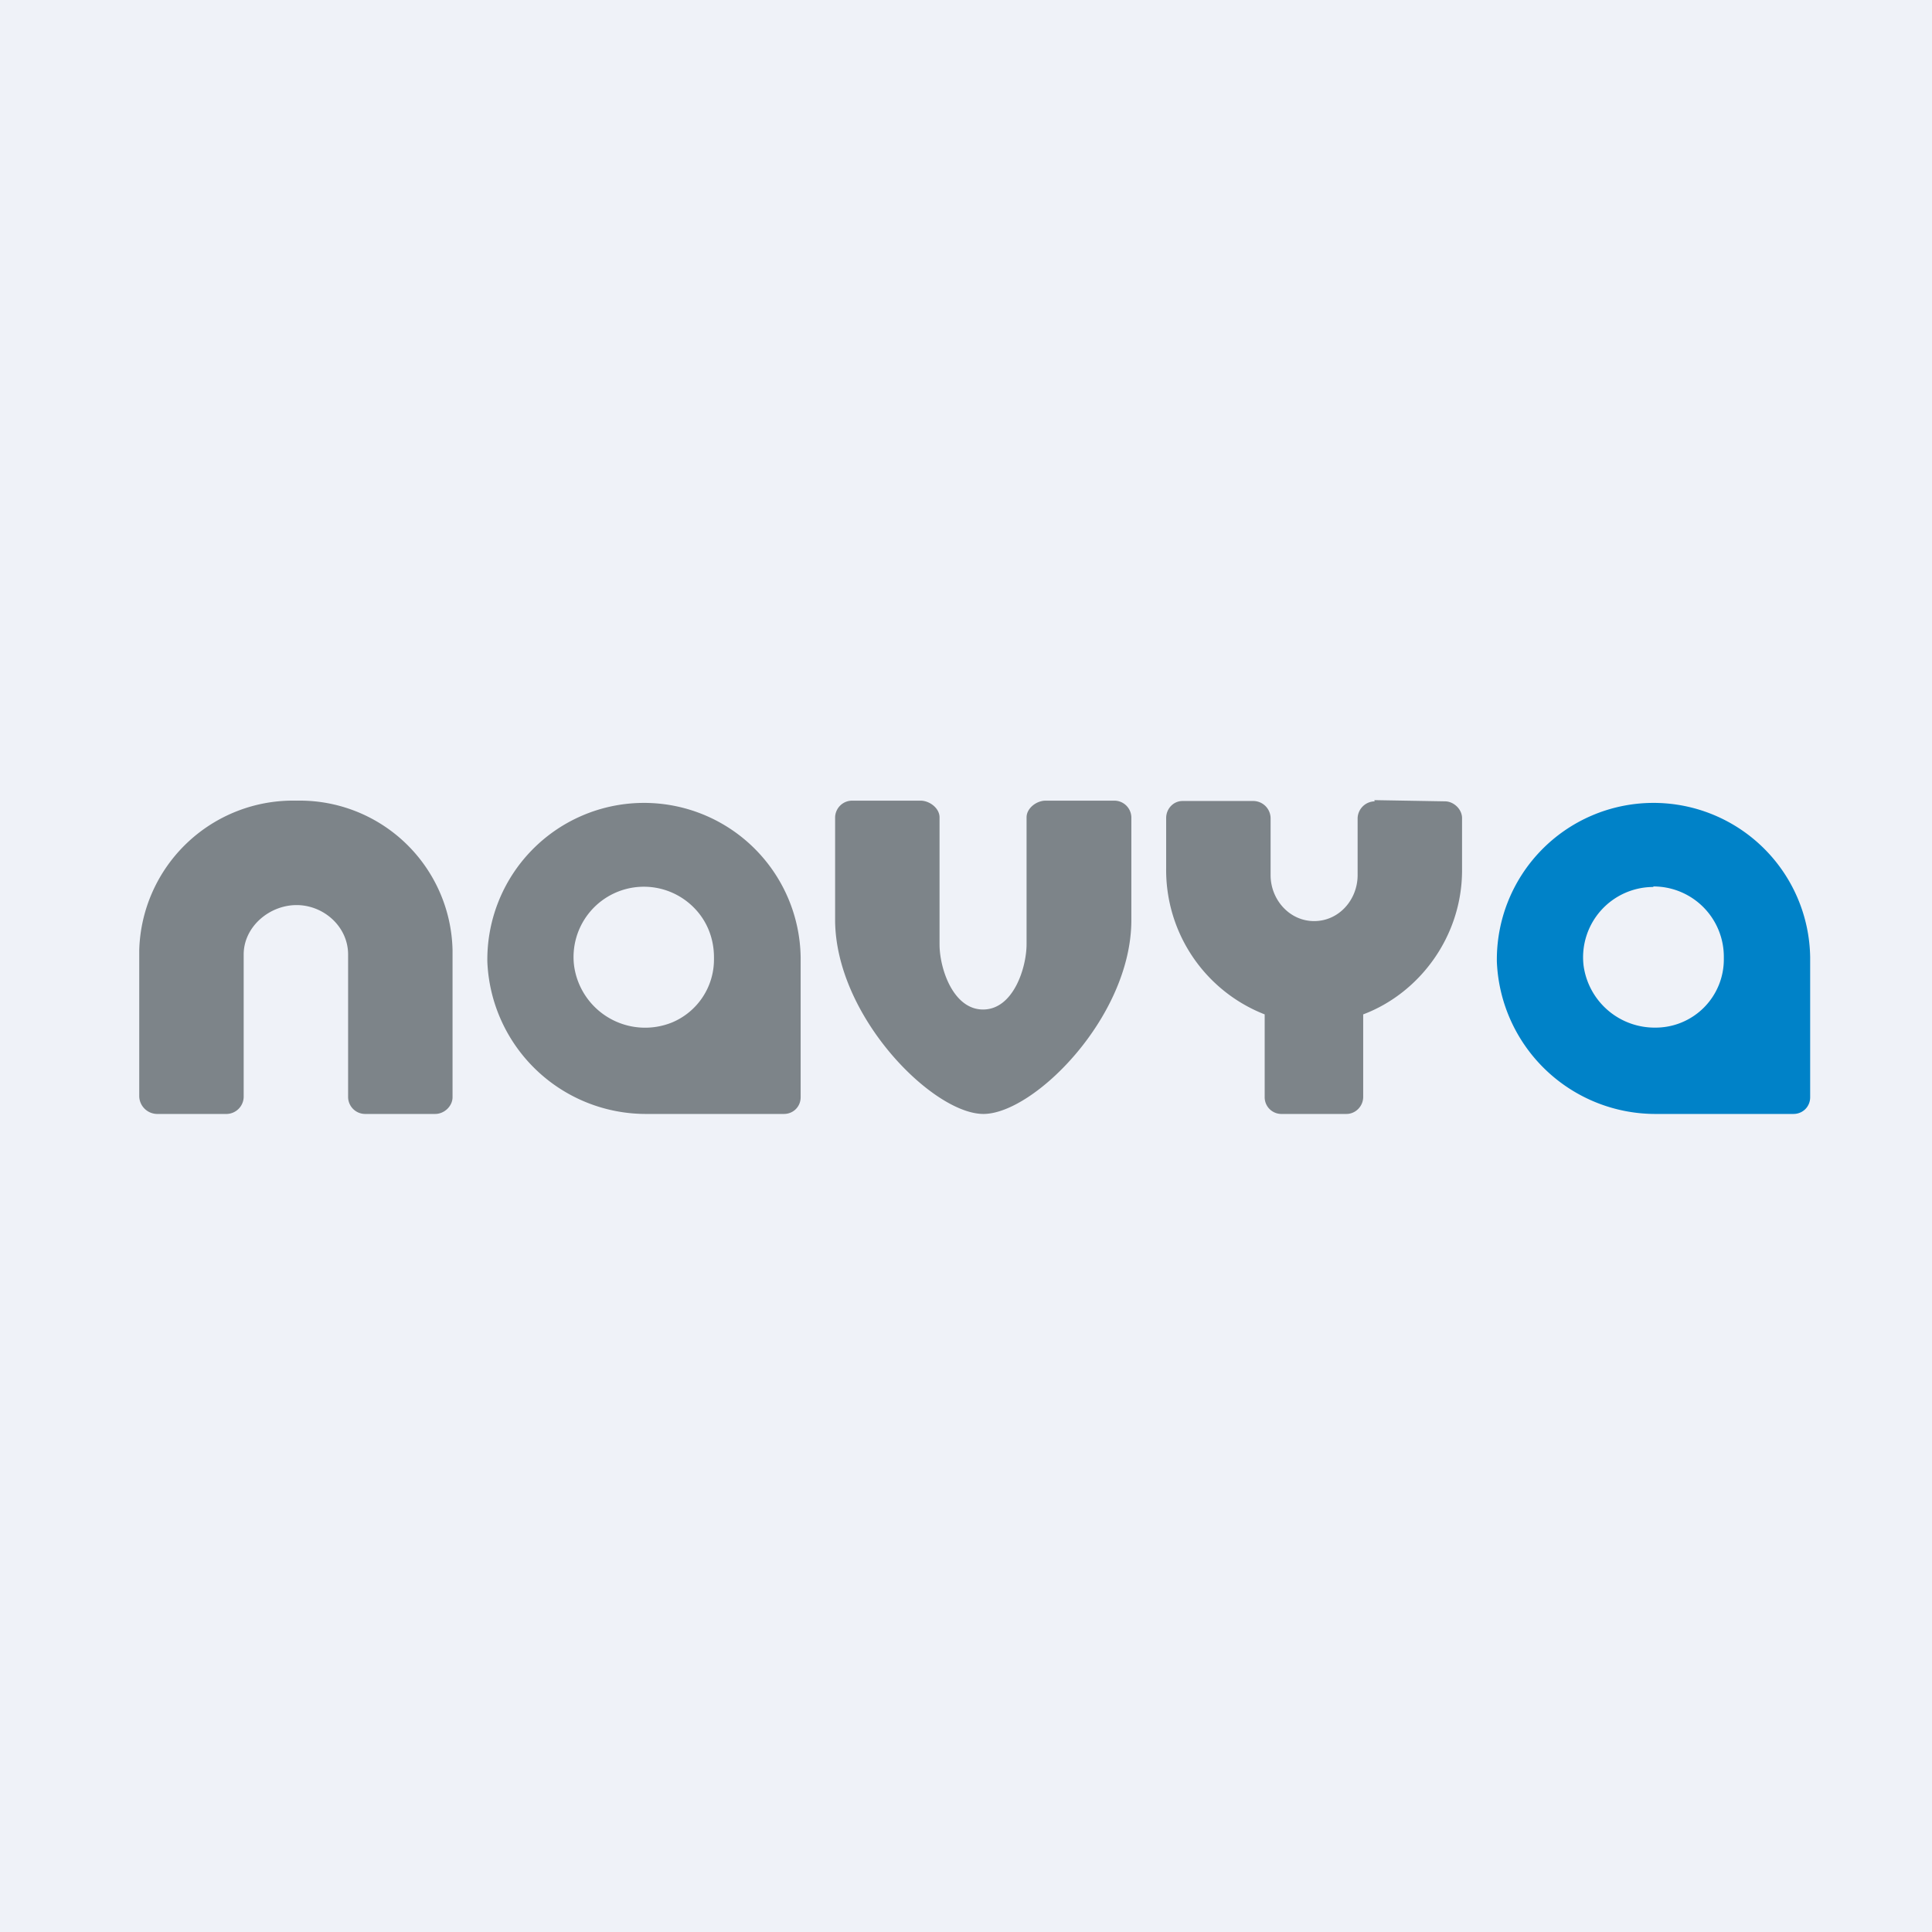
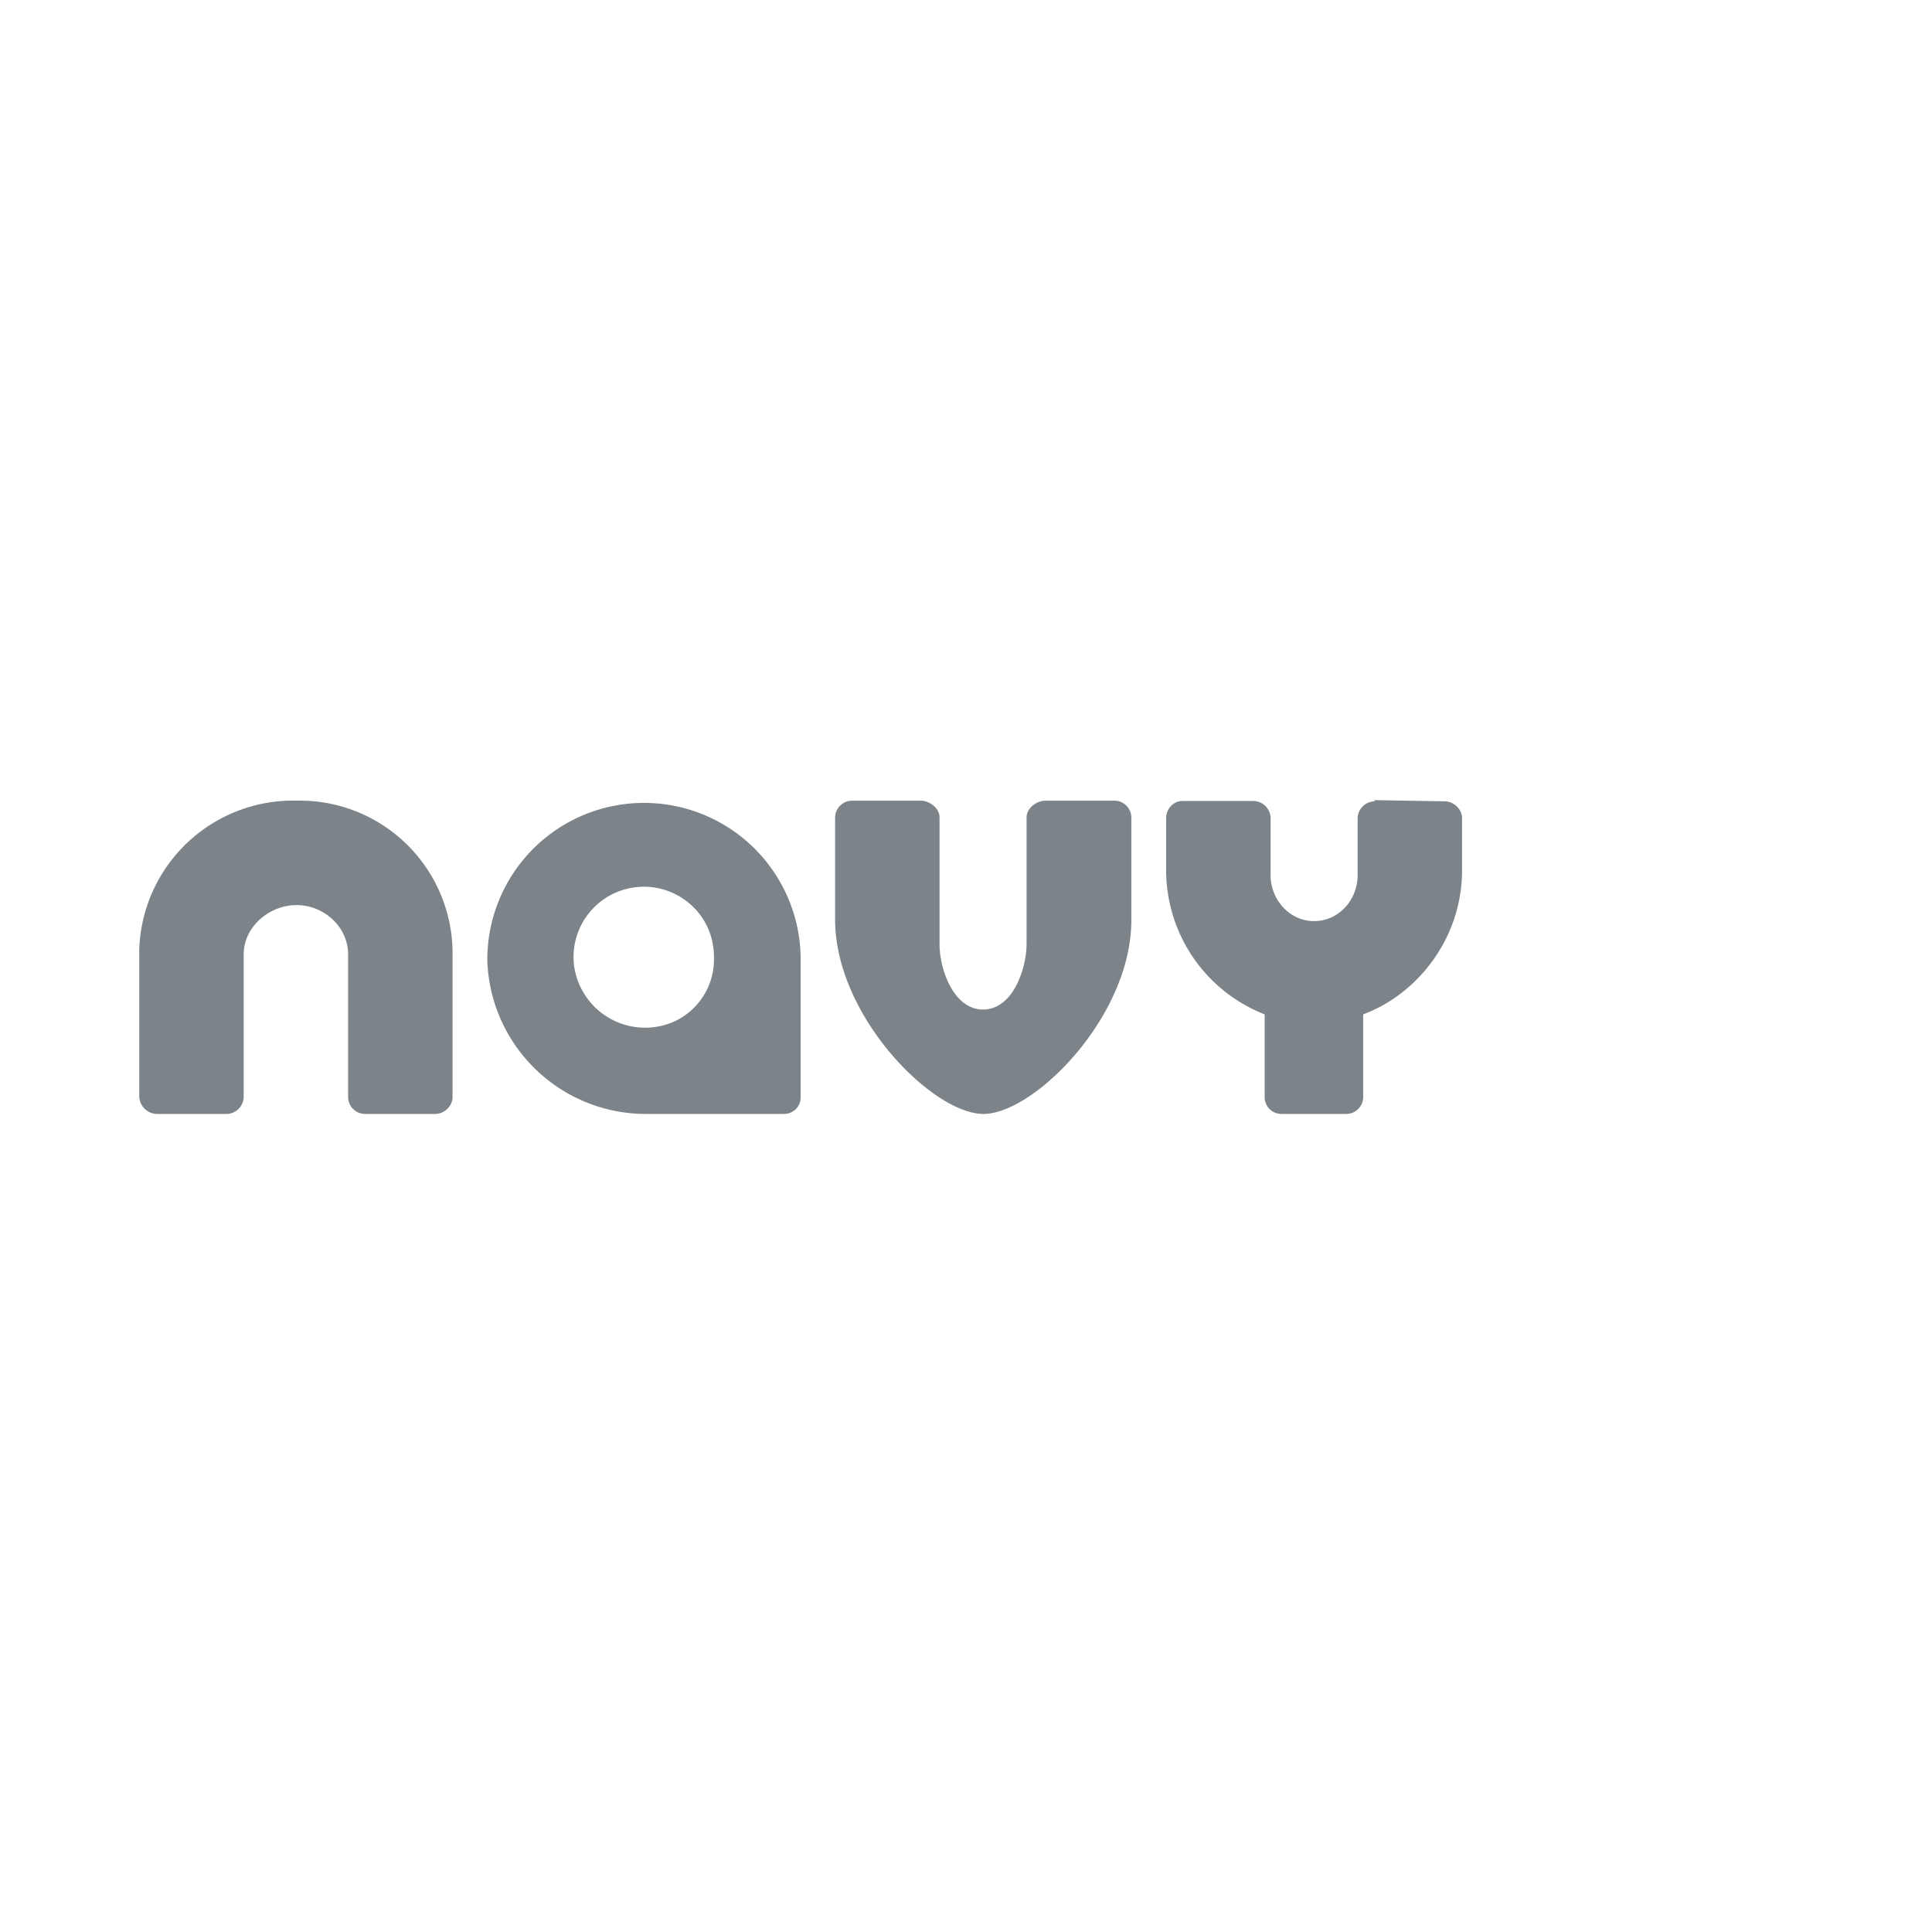
<svg xmlns="http://www.w3.org/2000/svg" viewBox="0 0 55.5 55.5">
-   <path d="M 0,0 H 55.5 V 55.5 H 0 Z" fill="rgb(239, 242, 248)" />
-   <path d="M 47.49,25.465 A 2.02,2.02 0 0,1 49.52,27.5 V 27.56 A 1.96,1.96 0 0,1 47.56,29.52 A 2.06,2.06 0 0,1 45.49,27.73 A 2.02,2.02 0 0,1 47.5,25.48 Z M 47.6,32 H 51.52 C 51.79,32 52,31.79 52,31.52 V 27.5 A 4.5,4.5 0 1,0 43,27.63 A 4.56,4.56 0 0,0 47.6,32 Z" fill="rgb(0, 130, 200)" />
  <path d="M 39.48,22.985 L 41.51,23.02 C 41.76,23.02 42.01,23.25 42,23.52 V 25 C 42,26.9 40.78,28.53 39.16,29.14 V 31.51 C 39.16,31.78 38.94,32 38.68,32 H 36.8 A 0.48,0.48 0 0,1 36.33,31.51 V 29.14 A 4.45,4.45 0 0,1 33.5,24.94 V 23.5 C 33.5,23.23 33.71,23.01 33.97,23.01 H 36.01 A 0.5,0.5 0 0,1 36.5,23.5 V 25.14 C 36.5,25.84 37.04,26.46 37.75,26.46 C 38.47,26.46 39,25.84 39,25.14 V 23.5 A 0.5,0.5 0 0,1 39.49,23.02 Z M 19.93,26.07 A 2.02,2.02 0 0,0 16.49,27.73 A 2.06,2.06 0 0,0 19.31,29.37 A 1.96,1.96 0 0,0 20.51,27.56 V 27.5 C 20.51,26.96 20.31,26.45 19.93,26.07 Z M 22.53,32 H 18.59 A 4.56,4.56 0 0,1 14,27.63 A 4.5,4.5 0 1,1 23,27.5 V 31.52 C 23,31.79 22.79,32 22.52,32 Z M 32,23 H 30.04 C 29.77,23 29.49,23.22 29.49,23.48 V 27.12 C 29.49,27.8 29.11,29 28.24,29 C 27.38,29 26.99,27.82 26.99,27.13 V 23.48 C 26.99,23.22 26.71,23 26.44,23 H 24.48 A 0.49,0.49 0 0,0 23.99,23.48 V 26.43 C 24,29.2 26.8,32 28.25,32 C 29.7,32 32.5,29.21 32.5,26.43 V 23.48 A 0.49,0.49 0 0,0 32.01,23 Z M 4,27.29 A 4.42,4.42 0 0,1 8.52,23 A 4.39,4.39 0 0,1 13,27.29 V 31.52 C 13,31.77 12.77,32 12.5,32 H 10.5 A 0.49,0.49 0 0,1 10,31.52 V 27.42 C 10,26.62 9.3,26 8.52,26 S 7,26.62 7,27.42 V 31.52 A 0.5,0.5 0 0,1 6.52,32 H 4.5 A 0.52,0.52 0 0,1 4,31.5 V 27.3 Z" fill="rgb(125, 132, 137)" />
</svg>